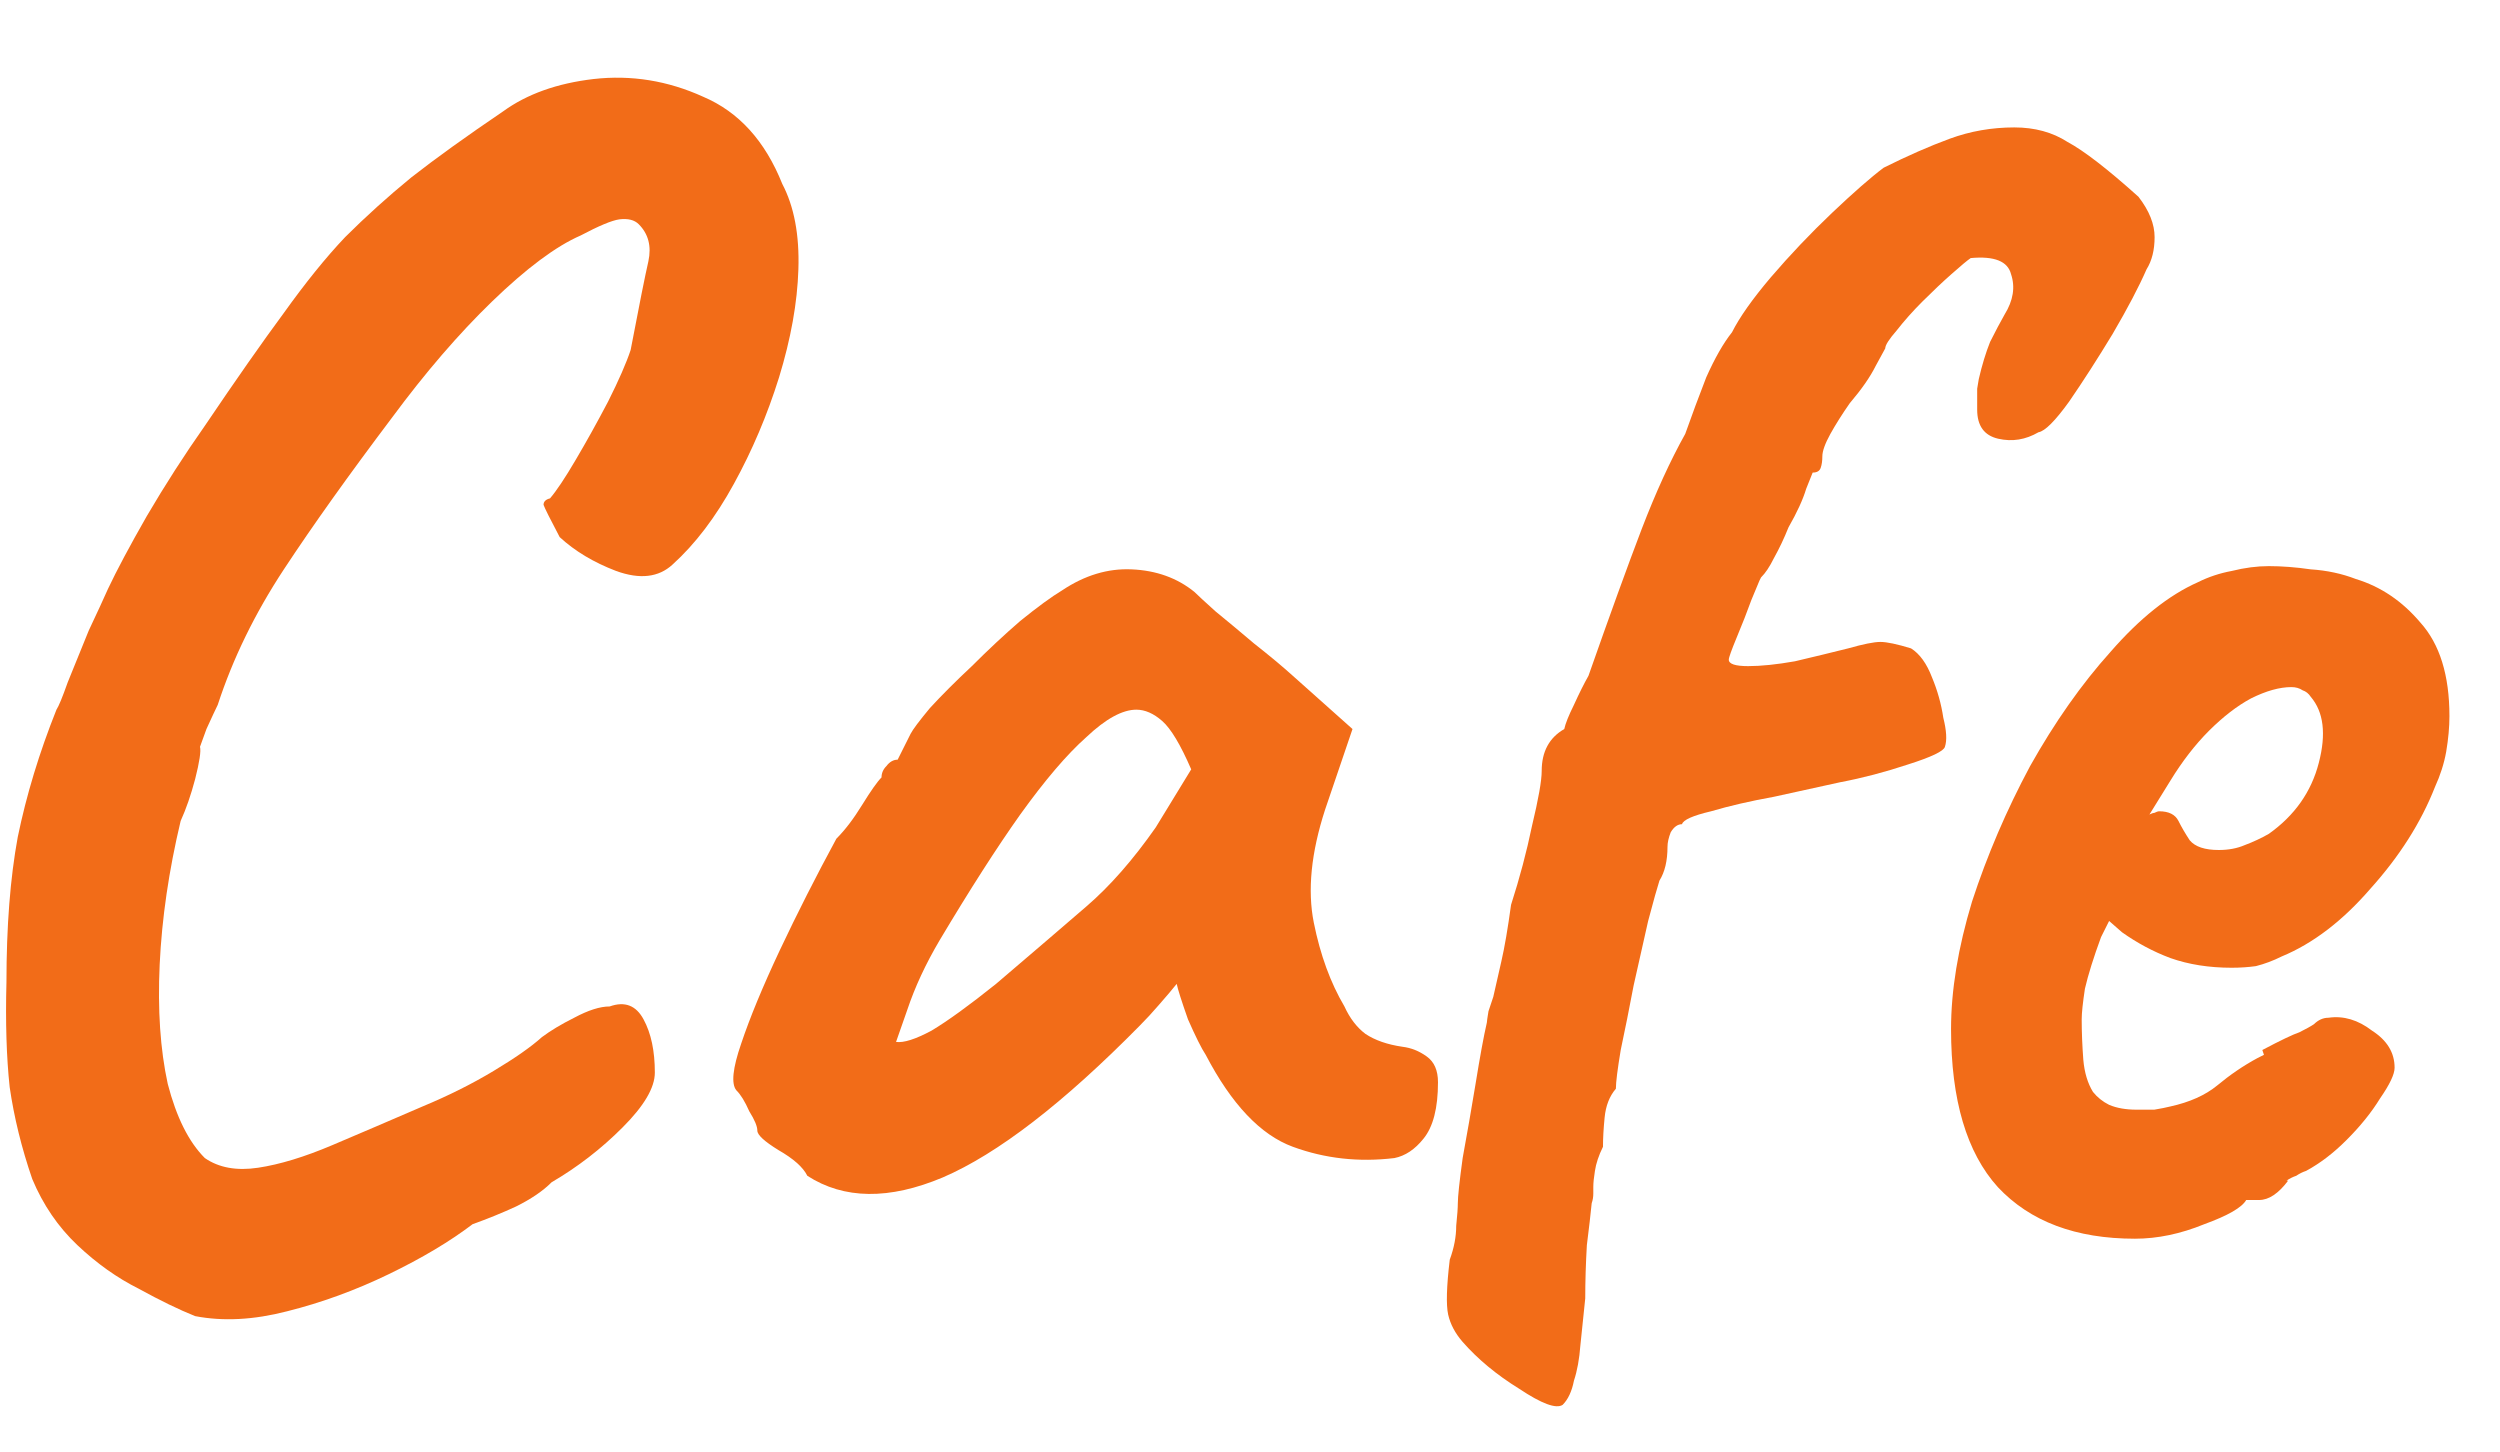
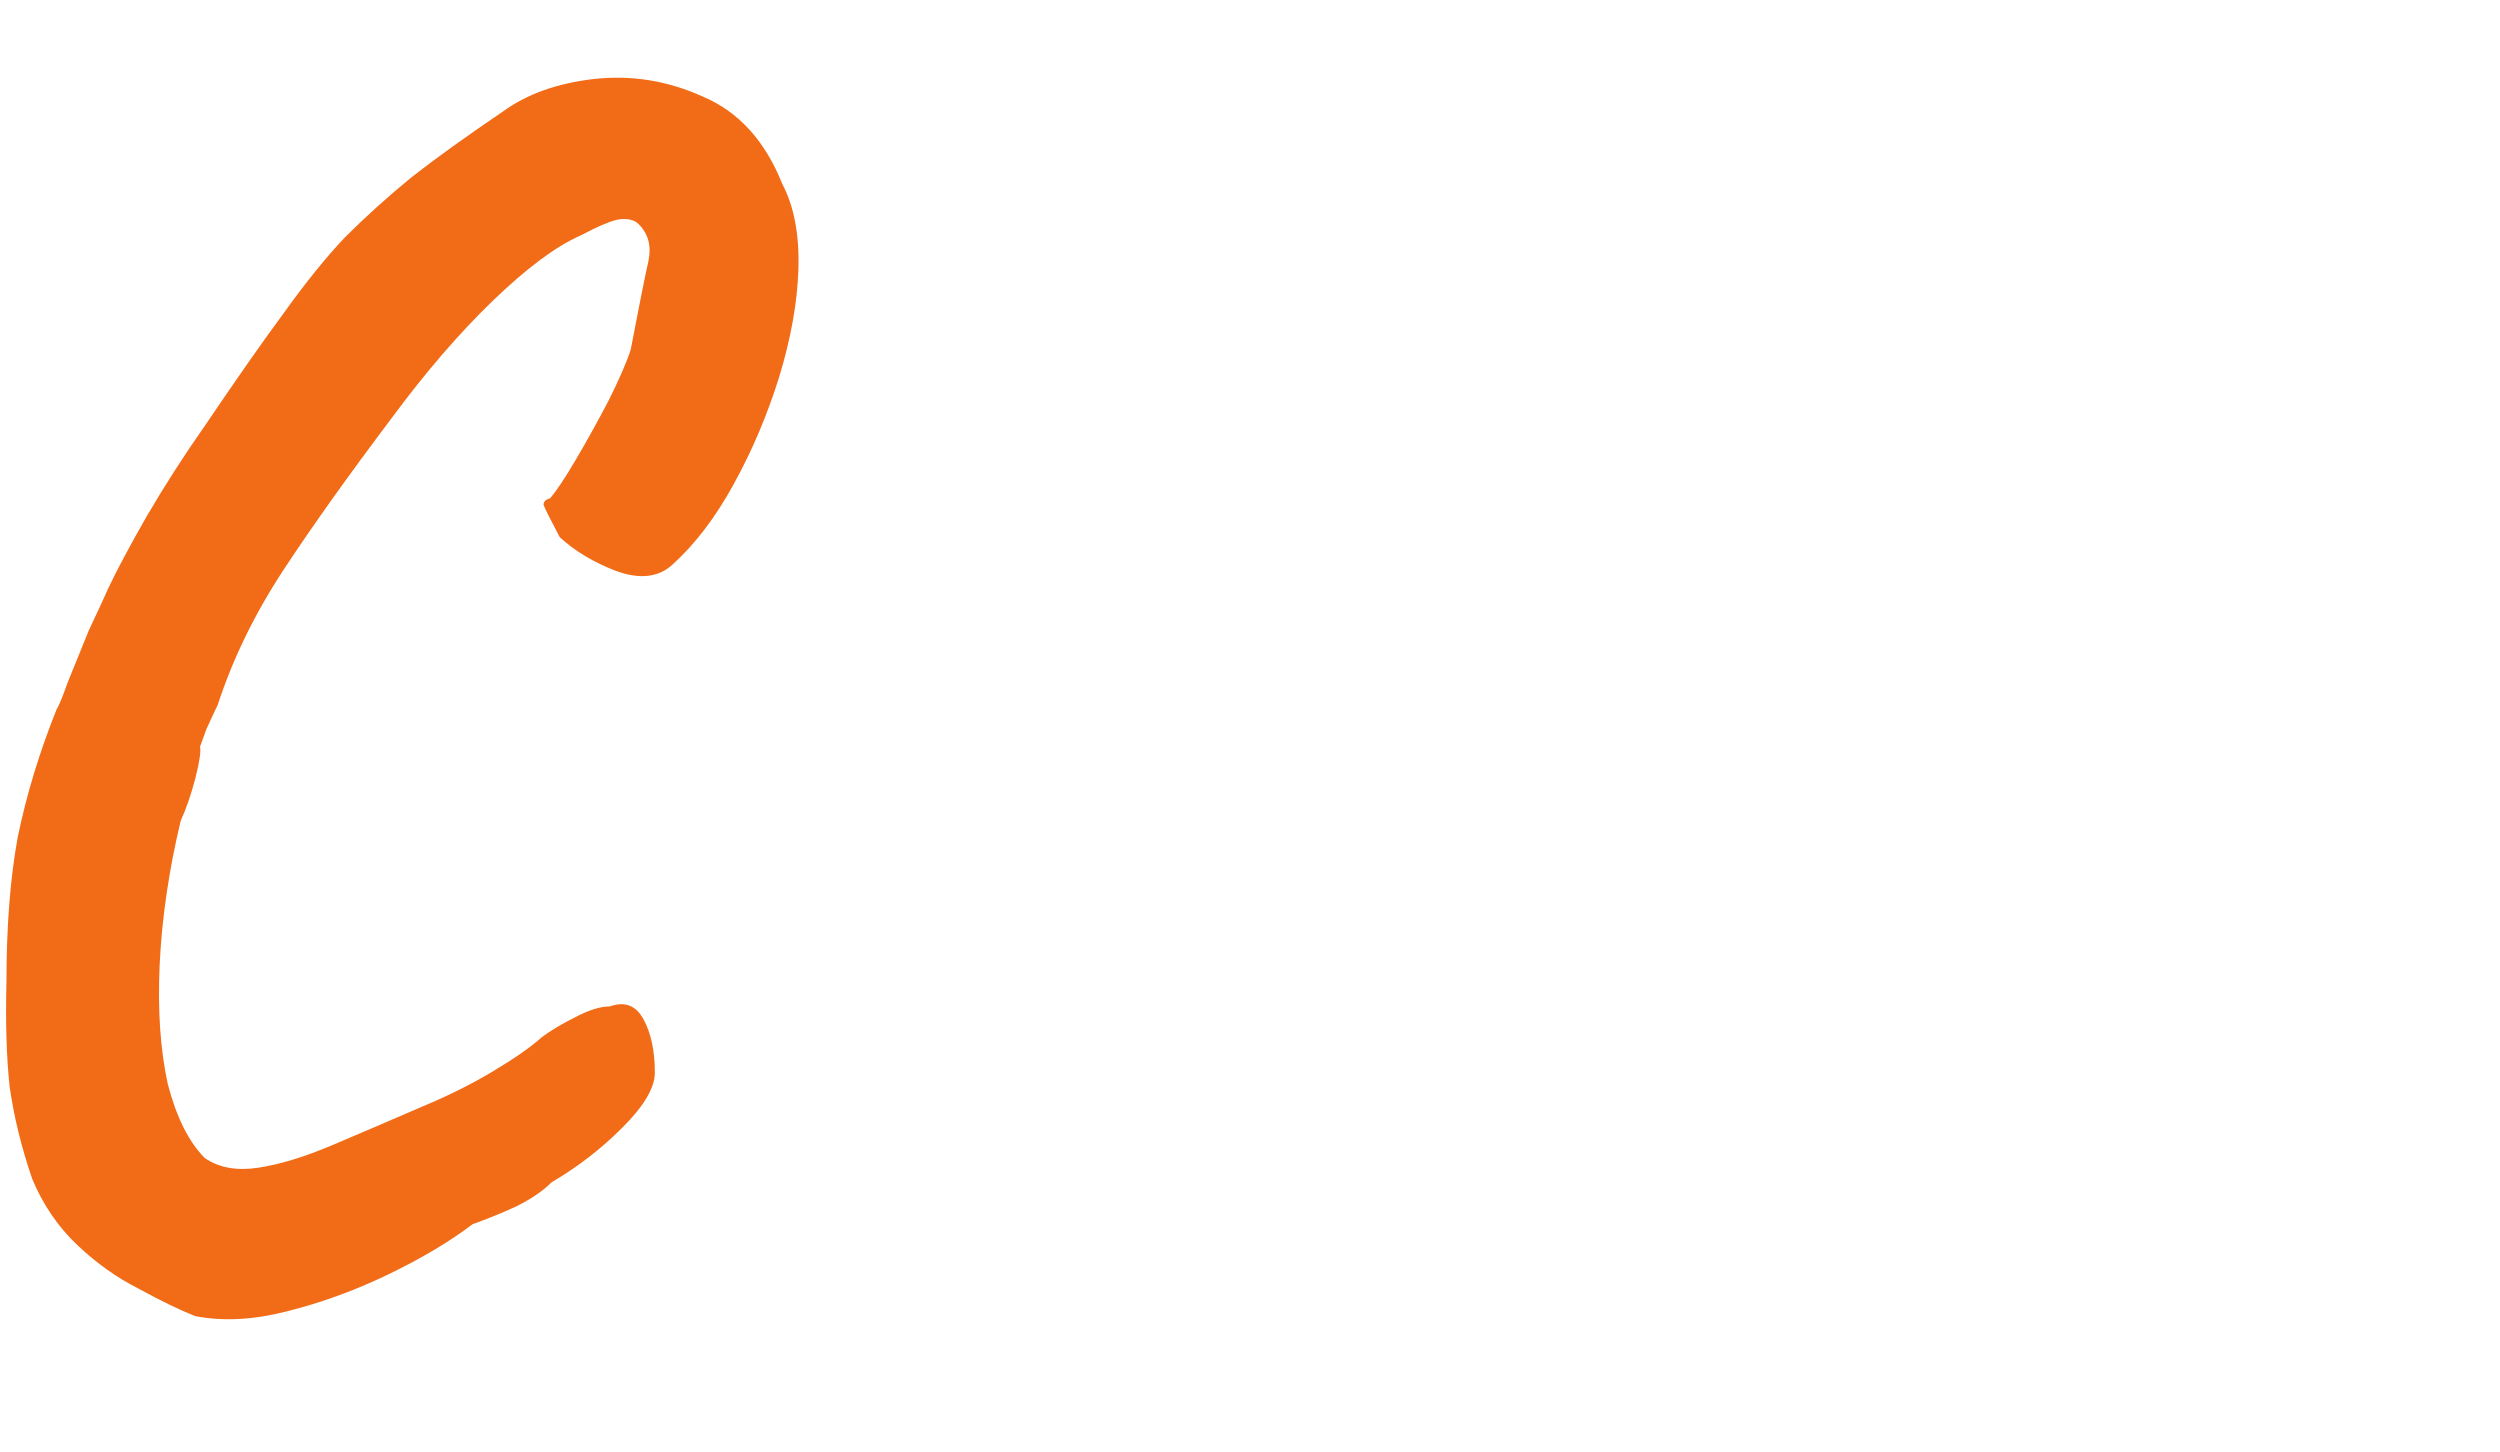
<svg xmlns="http://www.w3.org/2000/svg" width="31" height="18" viewBox="0 0 31 18" fill="none">
-   <path d="M26.473 15.36C25.74 15.36 25.173 15.147 24.773 14.72C24.387 14.293 24.193 13.64 24.193 12.76C24.193 12.28 24.28 11.753 24.453 11.18C24.64 10.607 24.88 10.047 25.173 9.5C25.48 8.953 25.813 8.48 26.173 8.08C26.533 7.667 26.893 7.38 27.253 7.22C27.387 7.153 27.527 7.107 27.673 7.08C27.833 7.04 27.987 7.02 28.133 7.02C28.293 7.02 28.467 7.033 28.653 7.06C28.853 7.073 29.04 7.113 29.213 7.18C29.52 7.273 29.787 7.453 30.013 7.72C30.253 7.987 30.373 8.373 30.373 8.88C30.373 9.013 30.36 9.16 30.333 9.32C30.307 9.467 30.26 9.613 30.193 9.76C30.02 10.2 29.753 10.62 29.393 11.02C29.047 11.42 28.68 11.7 28.293 11.86C28.187 11.913 28.08 11.953 27.973 11.98C27.88 11.993 27.78 12 27.673 12C27.393 12 27.14 11.96 26.913 11.88C26.7 11.8 26.5 11.693 26.313 11.56L26.153 11.42L26.053 11.62C25.96 11.873 25.893 12.087 25.853 12.26C25.827 12.433 25.813 12.56 25.813 12.64C25.813 12.8 25.82 12.967 25.833 13.14C25.847 13.3 25.887 13.433 25.953 13.54C26.007 13.607 26.073 13.66 26.153 13.7C26.247 13.74 26.36 13.76 26.493 13.76C26.573 13.76 26.647 13.76 26.713 13.76C26.793 13.747 26.86 13.733 26.913 13.72C27.153 13.667 27.347 13.58 27.493 13.46C27.653 13.327 27.82 13.213 27.993 13.12L28.073 13.08L28.053 13.02C28.28 12.9 28.433 12.827 28.513 12.8C28.593 12.76 28.653 12.727 28.693 12.7C28.747 12.647 28.807 12.62 28.873 12.62C29.06 12.593 29.24 12.647 29.413 12.78C29.6 12.9 29.693 13.053 29.693 13.24C29.693 13.32 29.633 13.447 29.513 13.62C29.407 13.793 29.267 13.967 29.093 14.14C28.933 14.3 28.767 14.427 28.593 14.52C28.553 14.533 28.513 14.553 28.473 14.58C28.433 14.593 28.393 14.613 28.353 14.64H28.373C28.253 14.8 28.133 14.88 28.013 14.88H27.853C27.8 14.973 27.627 15.073 27.333 15.18C27.04 15.3 26.753 15.36 26.473 15.36ZM27.513 10.54C27.633 10.54 27.74 10.52 27.833 10.48C27.94 10.44 28.04 10.393 28.133 10.34C28.453 10.113 28.66 9.82 28.753 9.46C28.847 9.1 28.813 8.827 28.653 8.64C28.627 8.6 28.593 8.573 28.553 8.56C28.513 8.533 28.467 8.52 28.413 8.52C28.267 8.52 28.1 8.567 27.913 8.66C27.74 8.753 27.567 8.887 27.393 9.06C27.22 9.233 27.06 9.44 26.913 9.68L26.653 10.1C26.68 10.087 26.7 10.08 26.713 10.08C26.74 10.067 26.76 10.06 26.773 10.06C26.893 10.06 26.973 10.1 27.013 10.18C27.053 10.26 27.1 10.34 27.153 10.42C27.22 10.5 27.34 10.54 27.513 10.54Z" fill="#F26C18" />
-   <path d="M19.377 17.42C19.297 17.473 19.117 17.407 18.837 17.22C18.557 17.047 18.324 16.853 18.137 16.64C18.044 16.533 17.984 16.42 17.957 16.3C17.931 16.18 17.937 15.953 17.977 15.62C18.031 15.473 18.057 15.333 18.057 15.2C18.071 15.067 18.077 14.973 18.077 14.92C18.077 14.84 18.097 14.653 18.137 14.36C18.191 14.067 18.244 13.76 18.297 13.44C18.351 13.107 18.397 12.853 18.437 12.68C18.437 12.667 18.444 12.62 18.457 12.54C18.484 12.46 18.504 12.4 18.517 12.36C18.544 12.24 18.577 12.093 18.617 11.92C18.657 11.747 18.697 11.513 18.737 11.22C18.844 10.887 18.931 10.56 18.997 10.24C19.077 9.907 19.117 9.68 19.117 9.56C19.117 9.32 19.211 9.147 19.397 9.04C19.411 8.973 19.451 8.873 19.517 8.74C19.584 8.593 19.644 8.473 19.697 8.38C19.964 7.62 20.184 7.013 20.357 6.56C20.531 6.107 20.711 5.713 20.897 5.38C20.977 5.153 21.064 4.92 21.157 4.68C21.264 4.44 21.371 4.253 21.477 4.12C21.571 3.933 21.731 3.707 21.957 3.44C22.197 3.16 22.451 2.893 22.717 2.64C22.984 2.387 23.197 2.2 23.357 2.08C23.651 1.933 23.924 1.813 24.177 1.72C24.431 1.627 24.697 1.58 24.977 1.58C25.231 1.58 25.451 1.64 25.637 1.76C25.837 1.867 26.131 2.093 26.517 2.44C26.651 2.613 26.717 2.78 26.717 2.94C26.717 3.1 26.684 3.233 26.617 3.34C26.524 3.553 26.384 3.82 26.197 4.14C26.011 4.447 25.831 4.727 25.657 4.98C25.484 5.22 25.357 5.347 25.277 5.36C25.117 5.453 24.951 5.48 24.777 5.44C24.604 5.4 24.517 5.28 24.517 5.08C24.517 4.987 24.517 4.9 24.517 4.82C24.531 4.74 24.537 4.7 24.537 4.7C24.577 4.527 24.624 4.373 24.677 4.24C24.744 4.107 24.804 3.993 24.857 3.9C24.964 3.727 24.991 3.56 24.937 3.4C24.897 3.24 24.731 3.173 24.437 3.2C24.397 3.227 24.317 3.293 24.197 3.4C24.091 3.493 23.971 3.607 23.837 3.74C23.717 3.86 23.611 3.98 23.517 4.1C23.424 4.207 23.377 4.28 23.377 4.32C23.377 4.32 23.337 4.393 23.257 4.54C23.191 4.673 23.084 4.827 22.937 5C22.844 5.133 22.764 5.26 22.697 5.38C22.631 5.5 22.597 5.593 22.597 5.66C22.597 5.713 22.591 5.76 22.577 5.8C22.564 5.84 22.531 5.86 22.477 5.86C22.477 5.86 22.451 5.927 22.397 6.06C22.357 6.193 22.284 6.353 22.177 6.54C22.124 6.673 22.064 6.8 21.997 6.92C21.944 7.027 21.891 7.107 21.837 7.16L21.817 7.2C21.817 7.2 21.784 7.28 21.717 7.44C21.664 7.587 21.604 7.74 21.537 7.9C21.471 8.06 21.437 8.153 21.437 8.18C21.437 8.233 21.517 8.26 21.677 8.26C21.837 8.26 22.031 8.24 22.257 8.2C22.484 8.147 22.704 8.093 22.917 8.04C23.104 7.987 23.237 7.96 23.317 7.96C23.397 7.96 23.524 7.987 23.697 8.04C23.804 8.107 23.891 8.227 23.957 8.4C24.024 8.56 24.071 8.727 24.097 8.9C24.137 9.06 24.144 9.18 24.117 9.26C24.104 9.313 23.951 9.387 23.657 9.48C23.377 9.573 23.097 9.647 22.817 9.7C22.577 9.753 22.304 9.813 21.997 9.88C21.704 9.933 21.444 9.993 21.217 10.06C20.991 10.113 20.871 10.167 20.857 10.22C20.804 10.22 20.757 10.253 20.717 10.32C20.691 10.387 20.677 10.447 20.677 10.5C20.677 10.673 20.644 10.813 20.577 10.92C20.551 11 20.504 11.167 20.437 11.42C20.384 11.66 20.324 11.927 20.257 12.22C20.204 12.5 20.151 12.767 20.097 13.02C20.057 13.26 20.037 13.42 20.037 13.5C19.957 13.593 19.911 13.713 19.897 13.86C19.884 13.993 19.877 14.113 19.877 14.22C19.824 14.327 19.791 14.427 19.777 14.52C19.764 14.6 19.757 14.667 19.757 14.72C19.757 14.733 19.757 14.76 19.757 14.8C19.757 14.84 19.751 14.88 19.737 14.92C19.724 15.053 19.704 15.227 19.677 15.44C19.664 15.667 19.657 15.887 19.657 16.1L19.597 16.68C19.584 16.853 19.557 17 19.517 17.12C19.491 17.253 19.444 17.353 19.377 17.42Z" fill="#F26C18" />
-   <path d="M10.011 14.58C9.958 14.473 9.838 14.367 9.651 14.26C9.478 14.153 9.391 14.073 9.391 14.02C9.391 13.967 9.358 13.887 9.291 13.78C9.238 13.66 9.185 13.573 9.131 13.52C9.065 13.44 9.085 13.247 9.191 12.94C9.298 12.62 9.458 12.233 9.671 11.78C9.885 11.327 10.118 10.867 10.371 10.4C10.478 10.293 10.585 10.153 10.691 9.98C10.798 9.807 10.878 9.693 10.931 9.64C10.931 9.587 10.951 9.54 10.991 9.5C11.031 9.447 11.078 9.42 11.131 9.42L11.291 9.1C11.318 9.047 11.398 8.94 11.531 8.78C11.678 8.62 11.851 8.447 12.051 8.26C12.251 8.06 12.451 7.873 12.651 7.7C12.865 7.527 13.038 7.4 13.171 7.32C13.451 7.133 13.738 7.047 14.031 7.06C14.338 7.073 14.598 7.167 14.811 7.34C14.851 7.38 14.938 7.46 15.071 7.58C15.218 7.7 15.378 7.833 15.551 7.98C15.738 8.127 15.898 8.26 16.031 8.38L16.771 9.04L16.431 10.04C16.258 10.573 16.211 11.04 16.291 11.44C16.371 11.84 16.498 12.187 16.671 12.48C16.738 12.627 16.825 12.74 16.931 12.82C17.051 12.9 17.205 12.953 17.391 12.98C17.498 12.993 17.598 13.033 17.691 13.1C17.785 13.167 17.831 13.273 17.831 13.42C17.831 13.74 17.771 13.973 17.651 14.12C17.545 14.253 17.425 14.333 17.291 14.36C16.851 14.413 16.431 14.367 16.031 14.22C15.631 14.073 15.271 13.693 14.951 13.08C14.898 13 14.825 12.853 14.731 12.64C14.651 12.413 14.605 12.267 14.591 12.2C14.538 12.267 14.465 12.353 14.371 12.46C14.291 12.553 14.211 12.64 14.131 12.72C13.185 13.68 12.371 14.307 11.691 14.6C11.025 14.88 10.465 14.873 10.011 14.58ZM11.111 12.92C11.205 12.933 11.351 12.887 11.551 12.78C11.751 12.66 12.018 12.467 12.351 12.2C12.805 11.813 13.178 11.493 13.471 11.24C13.765 10.987 14.051 10.66 14.331 10.26L14.771 9.54C14.638 9.233 14.518 9.033 14.411 8.94C14.305 8.847 14.198 8.8 14.091 8.8C13.918 8.8 13.711 8.913 13.471 9.14C13.231 9.353 12.958 9.673 12.651 10.1C12.358 10.513 12.025 11.033 11.651 11.66C11.478 11.953 11.345 12.24 11.251 12.52C11.158 12.787 11.111 12.92 11.111 12.92Z" fill="#F26C18" />
  <path d="M2.42 16.32C2.22 16.24 1.987 16.127 1.72 15.98C1.454 15.847 1.2 15.667 0.96 15.44C0.72 15.213 0.534 14.94 0.4 14.62C0.267 14.233 0.174 13.853 0.12 13.48C0.08 13.107 0.067 12.673 0.08 12.18C0.08 11.487 0.127 10.887 0.22 10.38C0.327 9.86 0.487 9.333 0.7 8.8C0.727 8.76 0.774 8.647 0.84 8.46C0.92 8.26 1.007 8.047 1.1 7.82C1.207 7.593 1.287 7.42 1.34 7.3C1.447 7.073 1.607 6.773 1.82 6.4C2.047 6.013 2.287 5.64 2.54 5.28C2.927 4.707 3.254 4.24 3.52 3.88C3.787 3.507 4.04 3.193 4.28 2.94C4.534 2.687 4.807 2.44 5.1 2.2C5.407 1.96 5.787 1.687 6.24 1.38C6.534 1.167 6.907 1.033 7.36 0.98C7.827 0.927 8.28 1 8.72 1.2C9.16 1.387 9.487 1.747 9.7 2.28C9.847 2.56 9.914 2.913 9.9 3.34C9.887 3.753 9.807 4.2 9.66 4.68C9.514 5.147 9.327 5.587 9.1 6C8.874 6.413 8.62 6.747 8.34 7C8.167 7.16 7.934 7.187 7.64 7.08C7.36 6.973 7.127 6.833 6.94 6.66C6.82 6.433 6.754 6.3 6.74 6.26C6.74 6.22 6.767 6.193 6.82 6.18C6.9 6.087 7.007 5.927 7.14 5.7C7.274 5.473 7.407 5.233 7.54 4.98C7.674 4.713 7.767 4.5 7.82 4.34C7.927 3.78 8 3.413 8.04 3.24C8.08 3.053 8.04 2.9 7.92 2.78C7.867 2.727 7.787 2.707 7.68 2.72C7.587 2.733 7.427 2.8 7.2 2.92C6.894 3.053 6.527 3.327 6.1 3.74C5.687 4.14 5.274 4.62 4.86 5.18C4.327 5.887 3.88 6.513 3.52 7.06C3.16 7.607 2.887 8.167 2.7 8.74C2.674 8.793 2.627 8.893 2.56 9.04C2.507 9.187 2.48 9.26 2.48 9.26C2.494 9.313 2.474 9.447 2.42 9.66C2.367 9.86 2.307 10.033 2.24 10.18C2.094 10.793 2.007 11.387 1.98 11.96C1.954 12.52 1.987 13.013 2.08 13.44C2.187 13.853 2.34 14.16 2.54 14.36C2.714 14.48 2.934 14.52 3.2 14.48C3.467 14.44 3.774 14.347 4.12 14.2C4.467 14.053 4.84 13.893 5.24 13.72C5.56 13.587 5.854 13.44 6.12 13.28C6.387 13.12 6.587 12.98 6.72 12.86C6.827 12.78 6.96 12.7 7.12 12.62C7.294 12.527 7.44 12.48 7.56 12.48C7.747 12.413 7.887 12.467 7.98 12.64C8.074 12.813 8.12 13.033 8.12 13.3C8.12 13.487 7.987 13.713 7.72 13.98C7.454 14.247 7.16 14.473 6.84 14.66C6.734 14.767 6.587 14.867 6.4 14.96C6.227 15.04 6.047 15.113 5.86 15.18C5.58 15.393 5.234 15.6 4.82 15.8C4.407 16 3.987 16.153 3.56 16.26C3.147 16.367 2.767 16.387 2.42 16.32Z" fill="#F26C18" />
</svg>